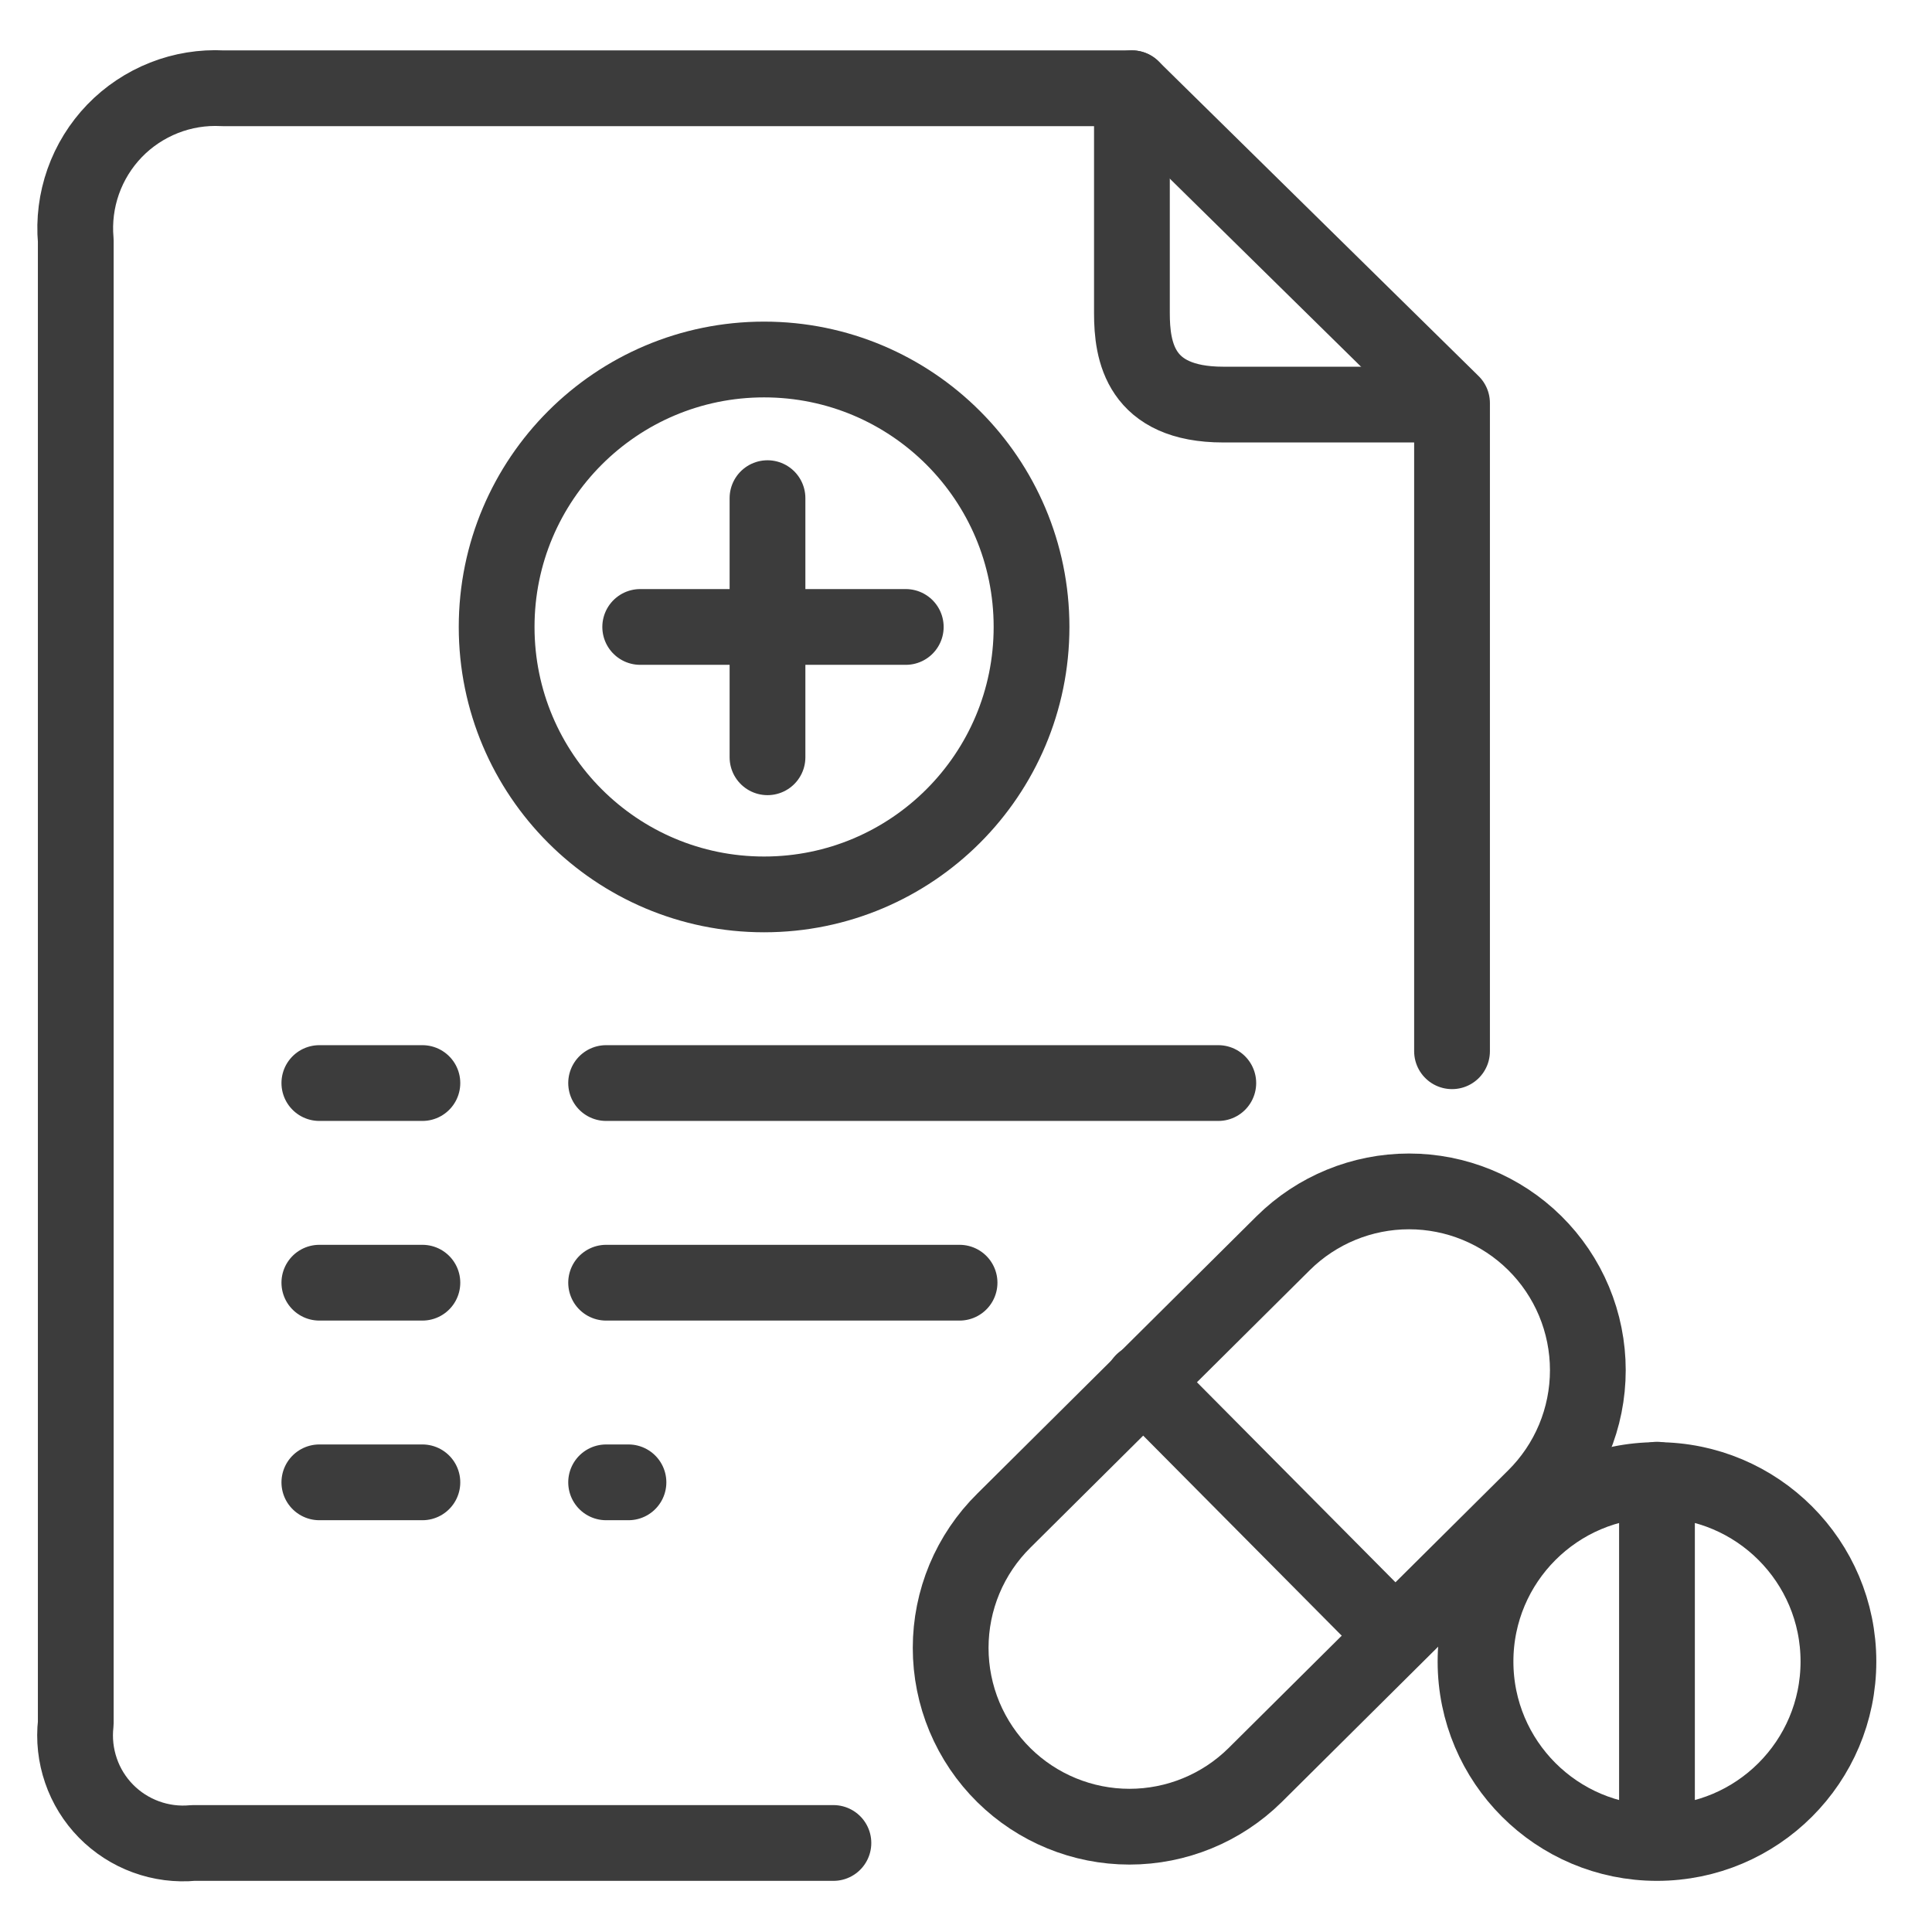
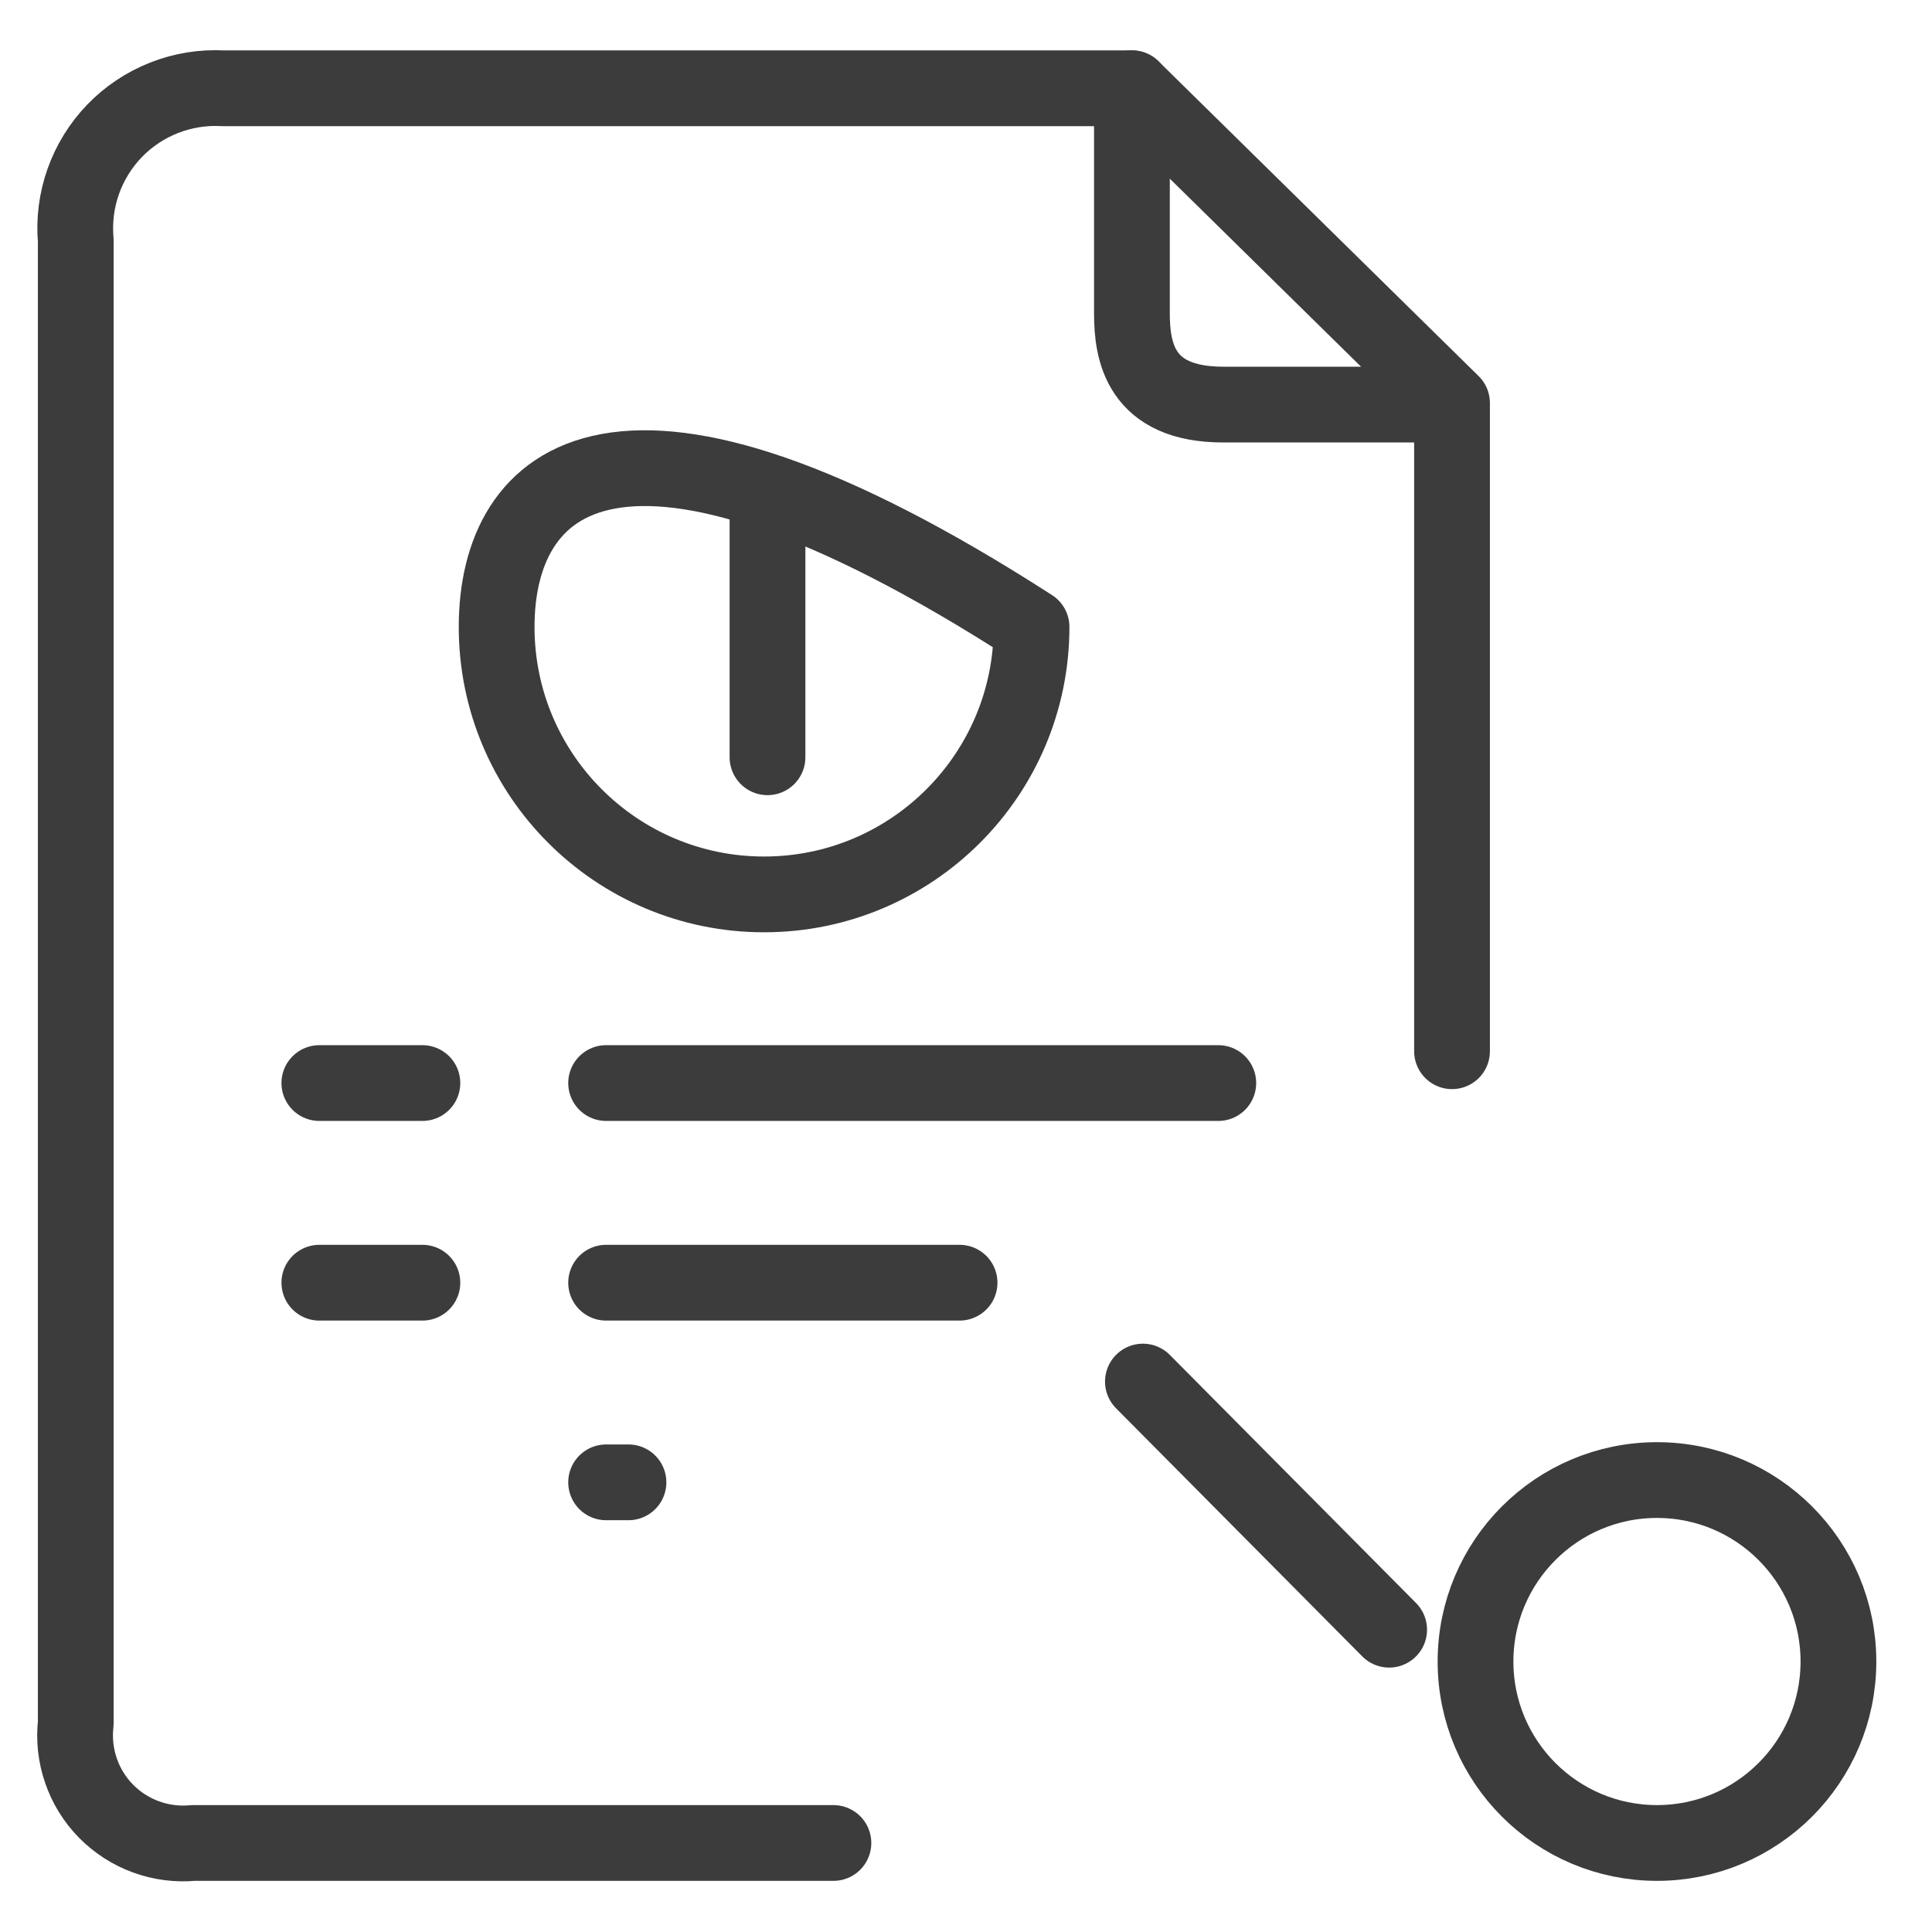
<svg xmlns="http://www.w3.org/2000/svg" width="51" height="51" viewBox="0 0 51 51" fill="none">
  <path d="M38.33 27.75V10.64L29.88 2.33H5.88C5.351 2.302 4.822 2.388 4.33 2.582C3.837 2.777 3.391 3.074 3.023 3.455C2.656 3.836 2.374 4.292 2.197 4.792C2.021 5.291 1.953 5.822 2 6.35V45.49C1.952 45.911 1.999 46.338 2.137 46.739C2.274 47.141 2.5 47.506 2.797 47.809C3.094 48.111 3.455 48.344 3.853 48.489C4.252 48.635 4.678 48.69 5.1 48.65H22" stroke="#3C3C3C" stroke-width="2" stroke-linecap="round" stroke-linejoin="round" />
  <path d="M29.88 2.33V8.27C29.88 9.27 30.09 10.68 32.29 10.68H37.8" stroke="#3C3C3C" stroke-width="2" stroke-linecap="round" stroke-linejoin="round" />
-   <path d="M20.17 23.61C24.069 23.61 27.23 20.449 27.23 16.55C27.23 12.651 24.069 9.49 20.17 9.49C16.271 9.49 13.11 12.651 13.11 16.55C13.11 20.449 16.271 23.61 20.17 23.61Z" stroke="#3C3C3C" stroke-width="2" stroke-linecap="round" stroke-linejoin="round" />
+   <path d="M20.17 23.61C24.069 23.61 27.23 20.449 27.23 16.55C16.271 9.49 13.11 12.651 13.11 16.55C13.11 20.449 16.271 23.61 20.17 23.61Z" stroke="#3C3C3C" stroke-width="2" stroke-linecap="round" stroke-linejoin="round" />
  <path d="M20.26 13.15V19.99" stroke="#3C3C3C" stroke-width="2" stroke-linecap="round" stroke-linejoin="round" />
-   <path d="M16.9 16.55H23.91" stroke="#3C3C3C" stroke-width="2" stroke-linecap="round" stroke-linejoin="round" />
  <path d="M8.43 28.59H11.15" stroke="#3C3C3C" stroke-width="2" stroke-linecap="round" stroke-linejoin="round" />
  <path d="M16 28.59H32.16" stroke="#3C3C3C" stroke-width="2" stroke-linecap="round" stroke-linejoin="round" />
  <path d="M8.43 33.86H11.15" stroke="#3C3C3C" stroke-width="2" stroke-linecap="round" stroke-linejoin="round" />
  <path d="M16 33.86H25.33" stroke="#3C3C3C" stroke-width="2" stroke-linecap="round" stroke-linejoin="round" />
-   <path d="M8.43 39.13H11.15" stroke="#3C3C3C" stroke-width="2" stroke-linecap="round" stroke-linejoin="round" />
  <path d="M16 39.13H16.59" stroke="#3C3C3C" stroke-width="2" stroke-linecap="round" stroke-linejoin="round" />
-   <path d="M26.5 46.86C26.055 46.421 25.702 45.898 25.46 45.321C25.219 44.744 25.095 44.125 25.095 43.5C25.095 42.875 25.219 42.256 25.46 41.679C25.702 41.102 26.055 40.579 26.5 40.14L33.88 32.81C34.763 31.939 35.954 31.45 37.195 31.45C38.436 31.45 39.627 31.939 40.51 32.81C40.955 33.249 41.309 33.772 41.55 34.349C41.791 34.926 41.915 35.545 41.915 36.17C41.915 36.795 41.791 37.414 41.55 37.991C41.309 38.568 40.955 39.091 40.51 39.53L33.13 46.86C32.247 47.731 31.056 48.22 29.815 48.22C28.574 48.22 27.383 47.731 26.5 46.86Z" stroke="#3C3C3C" stroke-width="2" stroke-linecap="round" stroke-linejoin="round" />
  <path d="M30.17 36.47L36.67 43.02" stroke="#3C3C3C" stroke-width="2" stroke-linecap="round" stroke-linejoin="round" />
  <path d="M43.74 48.65C46.386 48.65 48.53 46.505 48.53 43.86C48.53 41.215 46.386 39.07 43.74 39.07C41.095 39.07 38.95 41.215 38.95 43.86C38.95 46.505 41.095 48.65 43.74 48.65Z" stroke="#3C3C3C" stroke-width="2" stroke-linecap="round" stroke-linejoin="round" />
-   <path d="M43.74 39.06V48.21" stroke="#3C3C3C" stroke-width="2" stroke-linecap="round" stroke-linejoin="round" />
</svg>